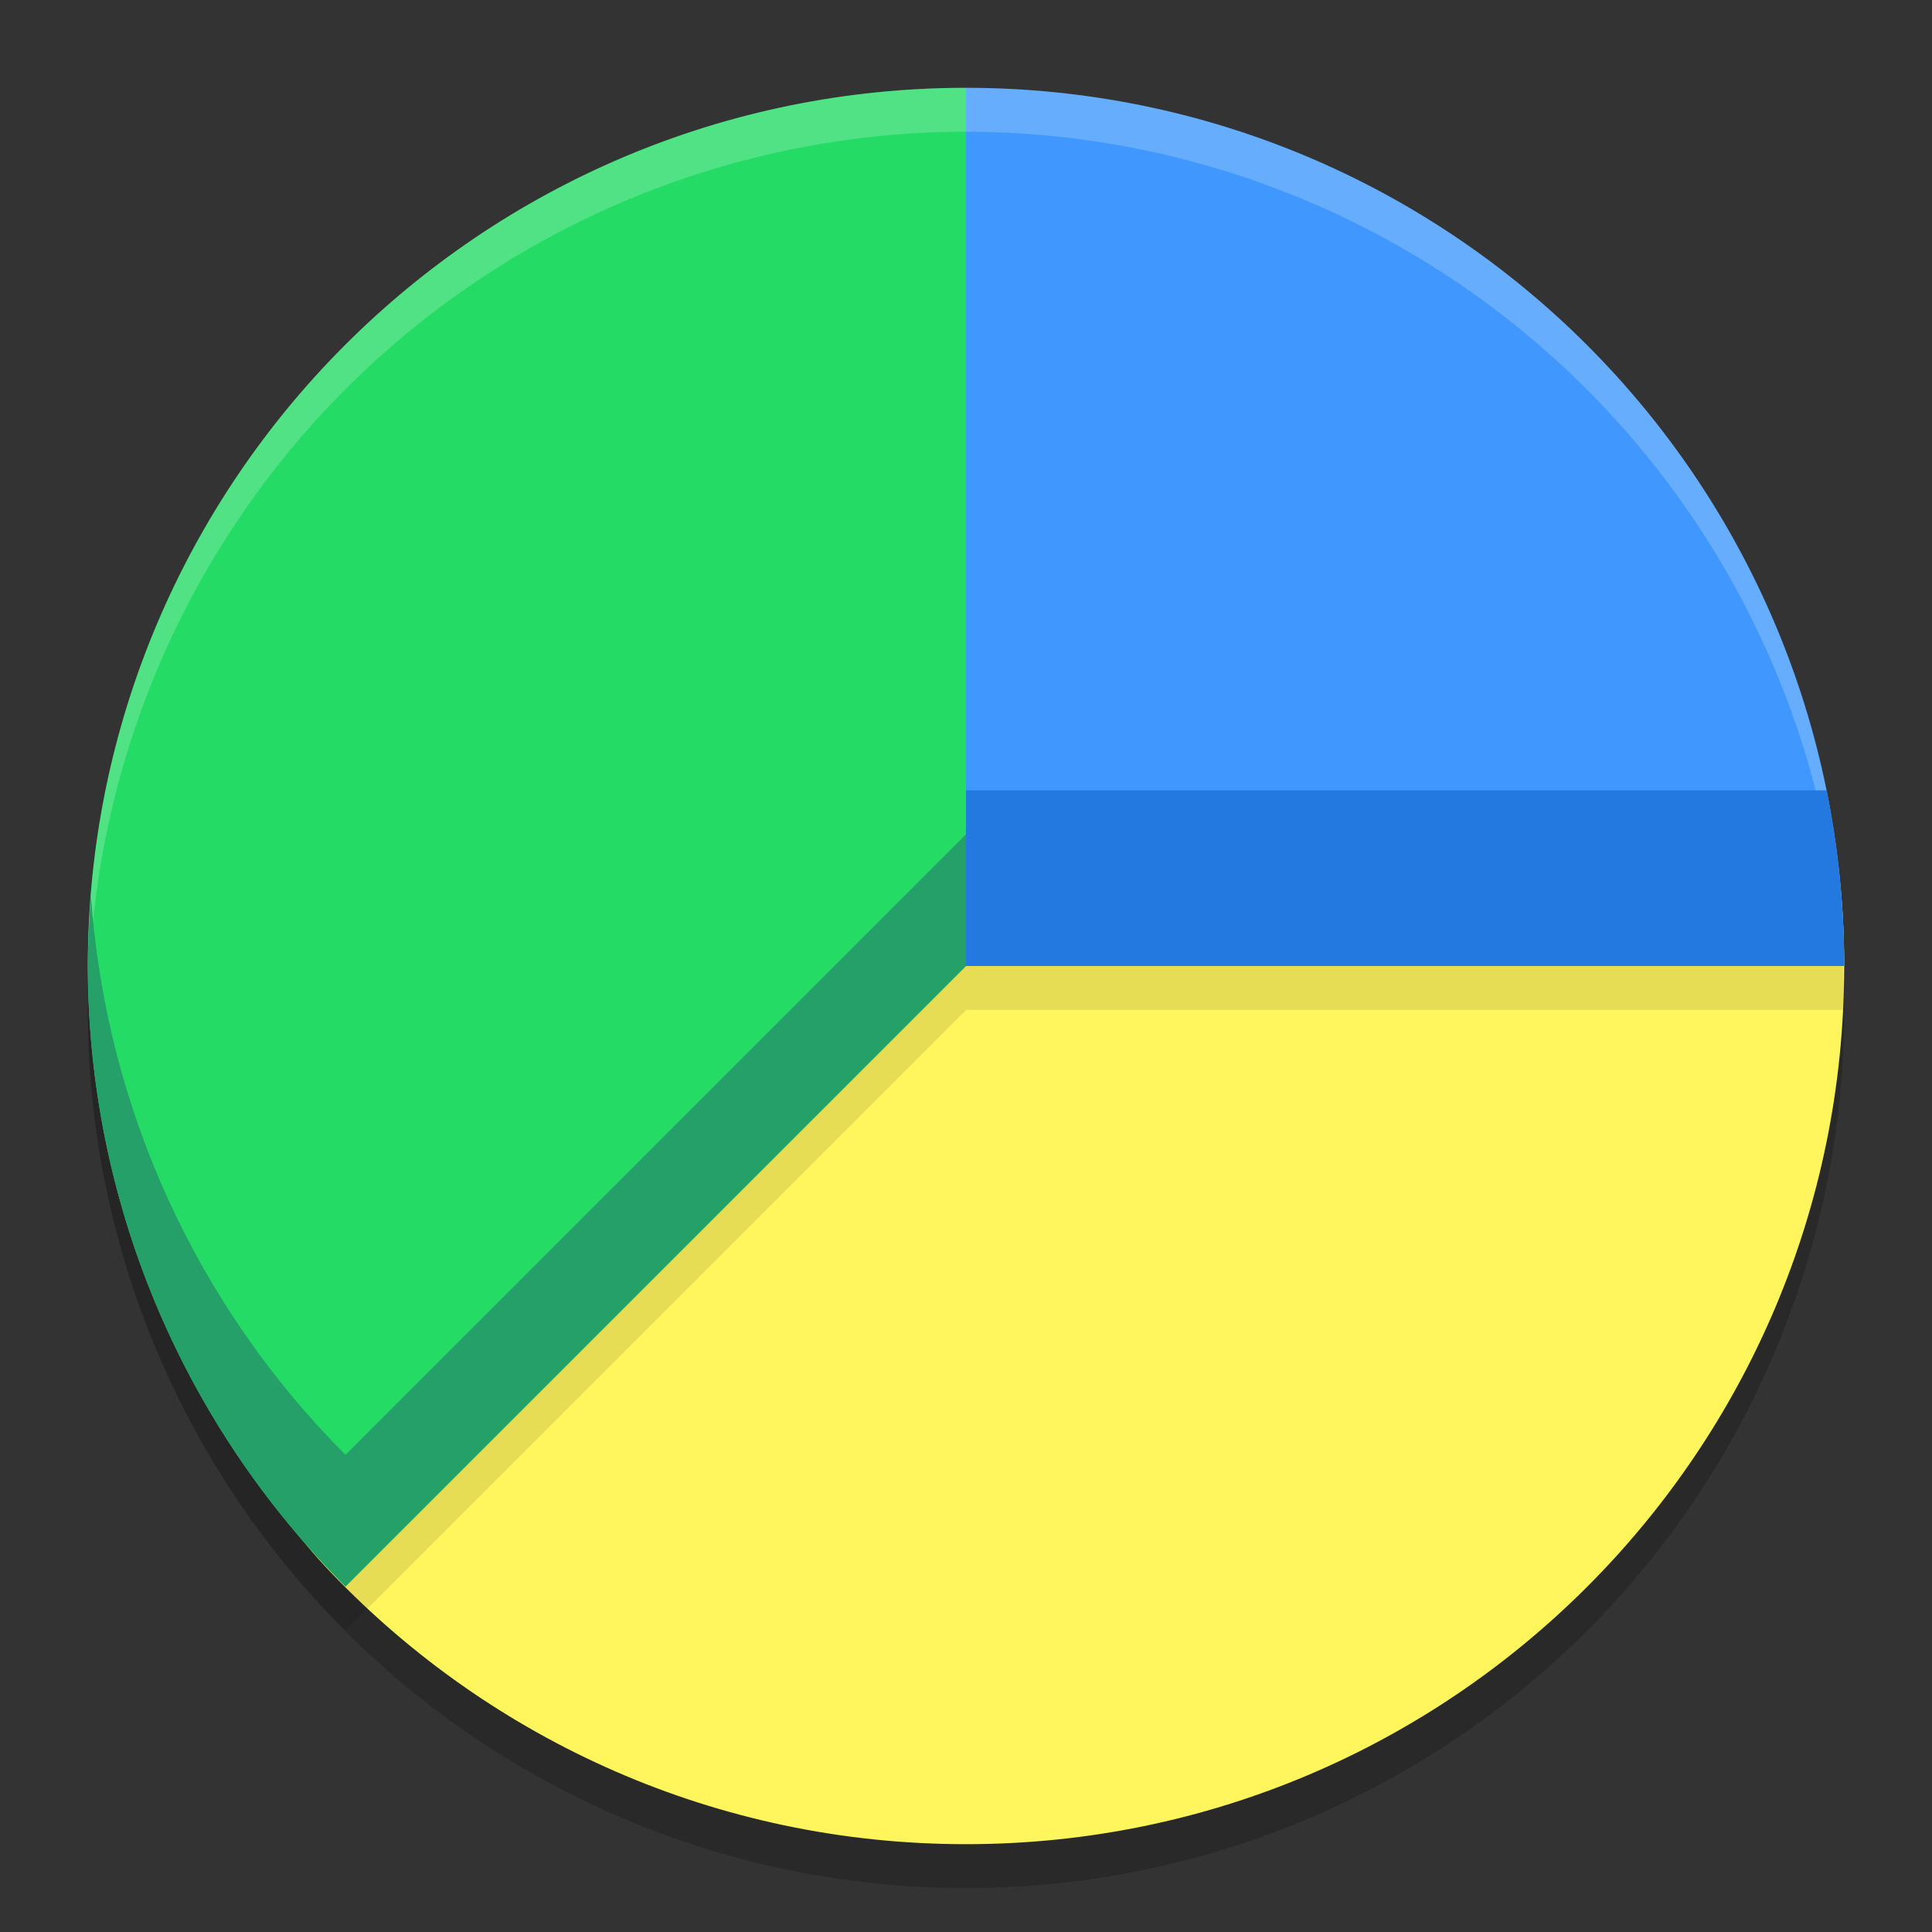
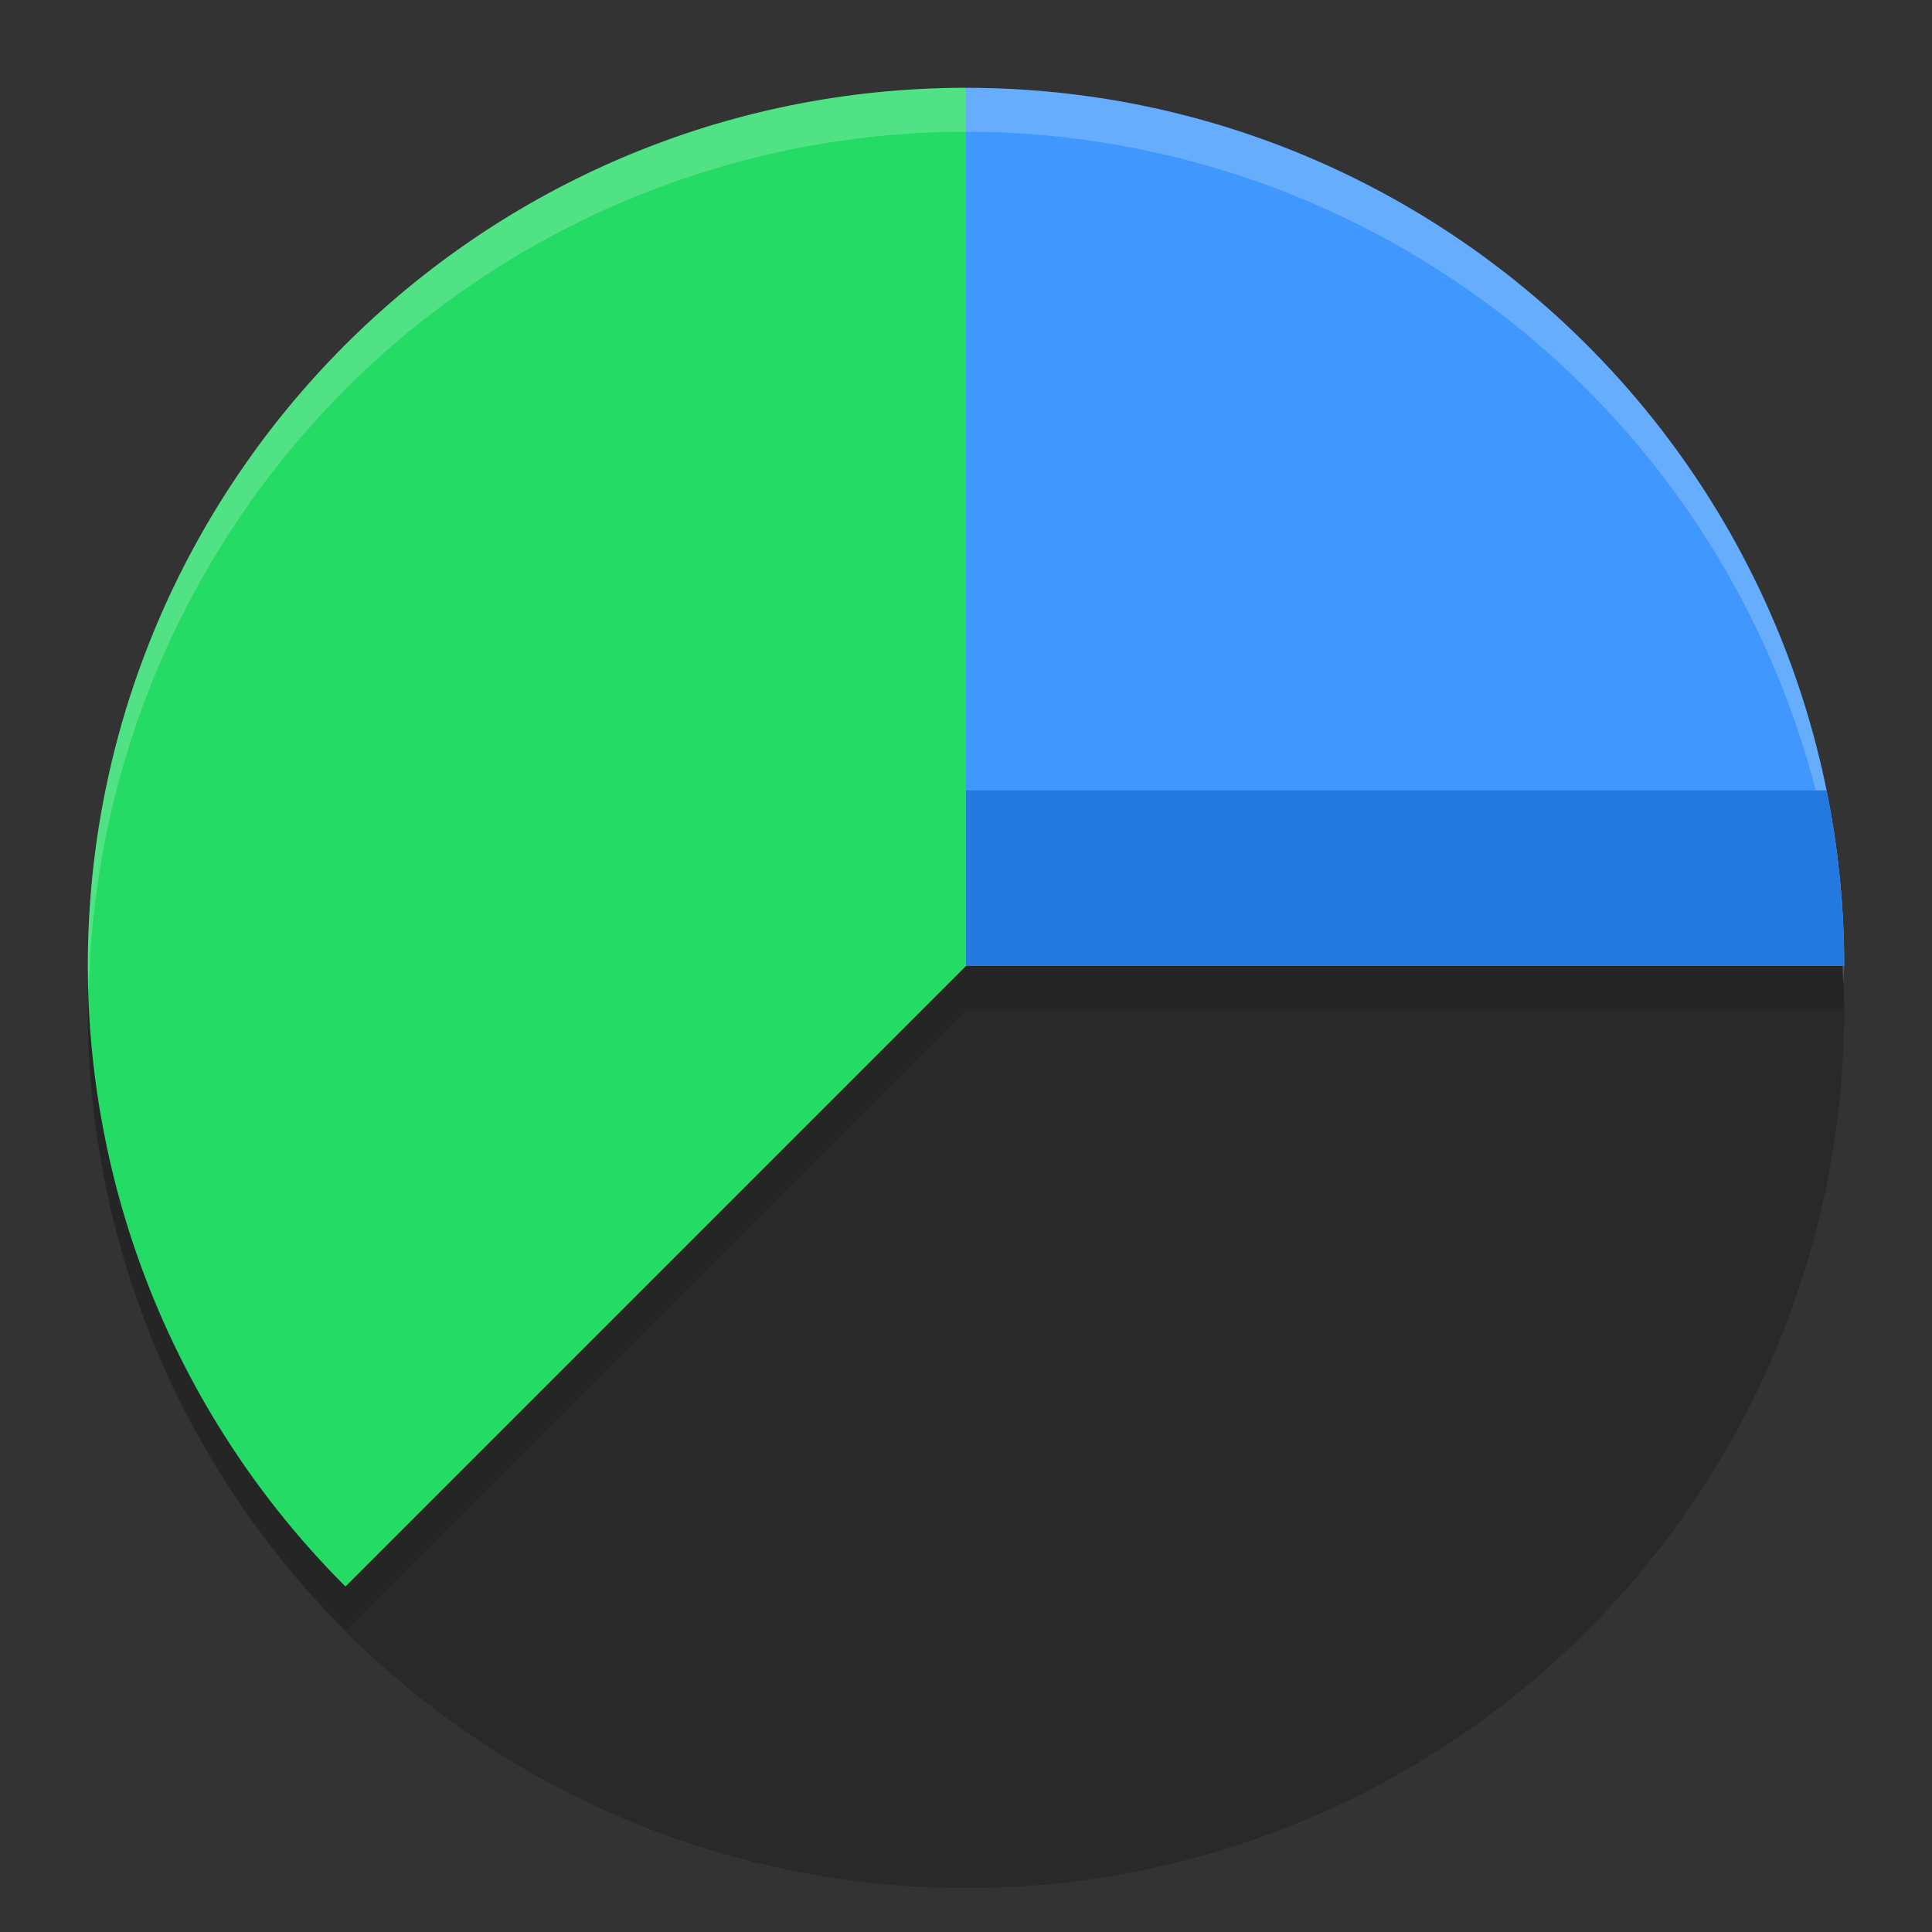
<svg xmlns="http://www.w3.org/2000/svg" width="22" height="22" version="1.1">
  <rect width="100%" height="100%" fill="#333333" stroke="none" />
  <circle style="opacity:0.2" cx="11" cy="11.5" r="10" />
-   <path style="fill:#fff55d" d="M 21,11 C 21,16.523 16.523,21 11,21 8.16,21 5.596,19.816 3.776,17.915 2.056,16.119 2.331,14.333 2.331,11.65 2.331,6.127 5.415,2.548 10.938,2.548 16.461,2.548 21,5.477 21,11 Z" />
  <path style="opacity:0.1" d="m 11,1.5 c -5.523,0 -10,4.477 -10,10 0.002,2.651 1.058,5.193 2.934,7.066 L 11,11.5 h 10 c 0,-5.523 -4.477,-10 -10,-10 z" />
  <path style="fill:#4098fe" d="M 21,11 H 11 V 1 c 5.523,0 10,4.477 10,10 z" />
  <path style="fill:#24db65" d="M 11,1 C 5.477,1 1,5.477 1,11 c 0.002,2.651 1.058,5.193 2.934,7.066 L 11,11 Z" />
  <path style="opacity:0.2;fill:#ffffff" d="M 11,1 A 10,10 0 0 0 1,11 10,10 0 0 0 1.011,11.291 10,10 0 0 1 11,1.5 10,10 0 0 1 20.989,11.209 10,10 0 0 0 21,11 10,10 0 0 0 11,1 Z" />
-   <path style="fill:#25a068" d="M 11,9.5 3.934,16.566 C 2.234,14.864 1.205,12.606 1.036,10.206 1.014,10.47 1.002,10.735 1,11 c 0.002,2.651 1.058,5.193 2.934,7.066 L 11,11 Z" />
  <path style="fill:#2379e0" d="m 11,9 v 2 H 21 C 21,10.315 20.931,9.646 20.8,9 Z" />
</svg>